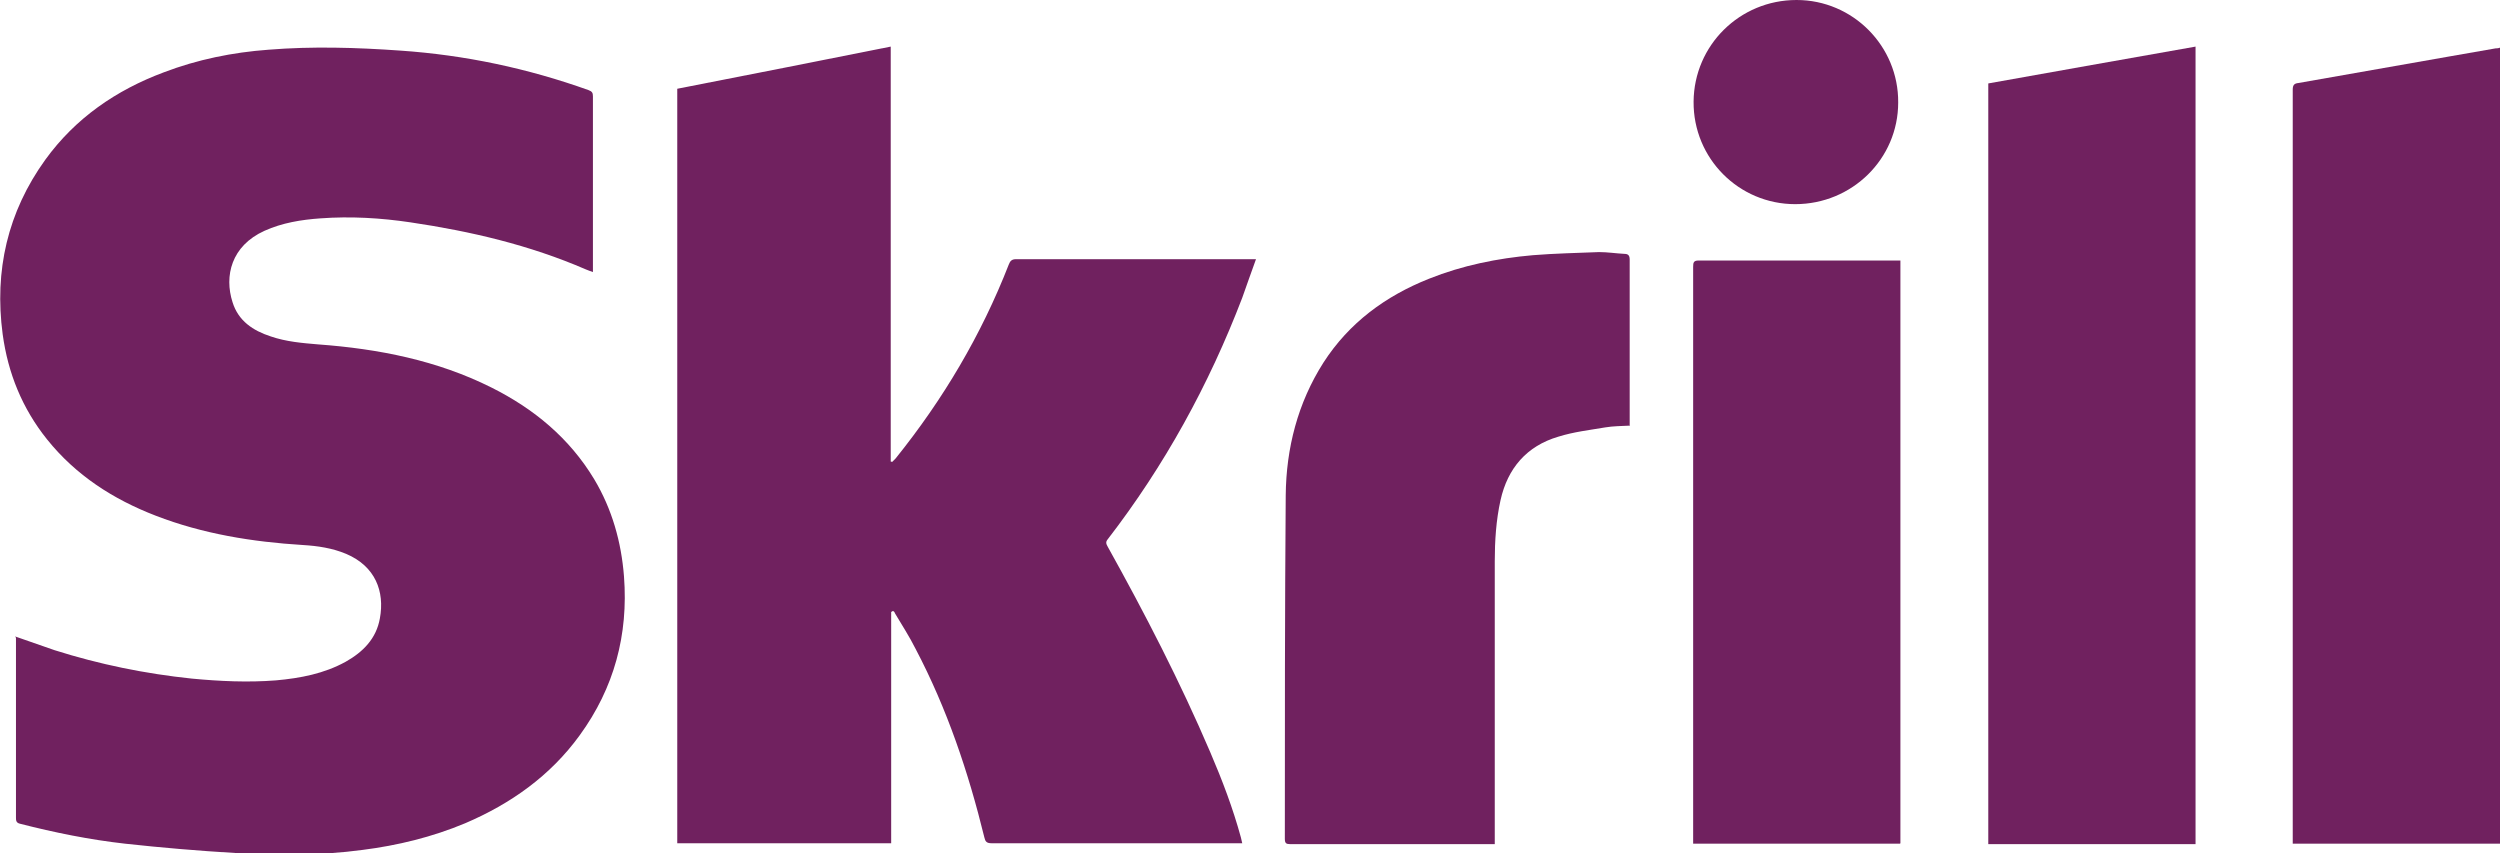
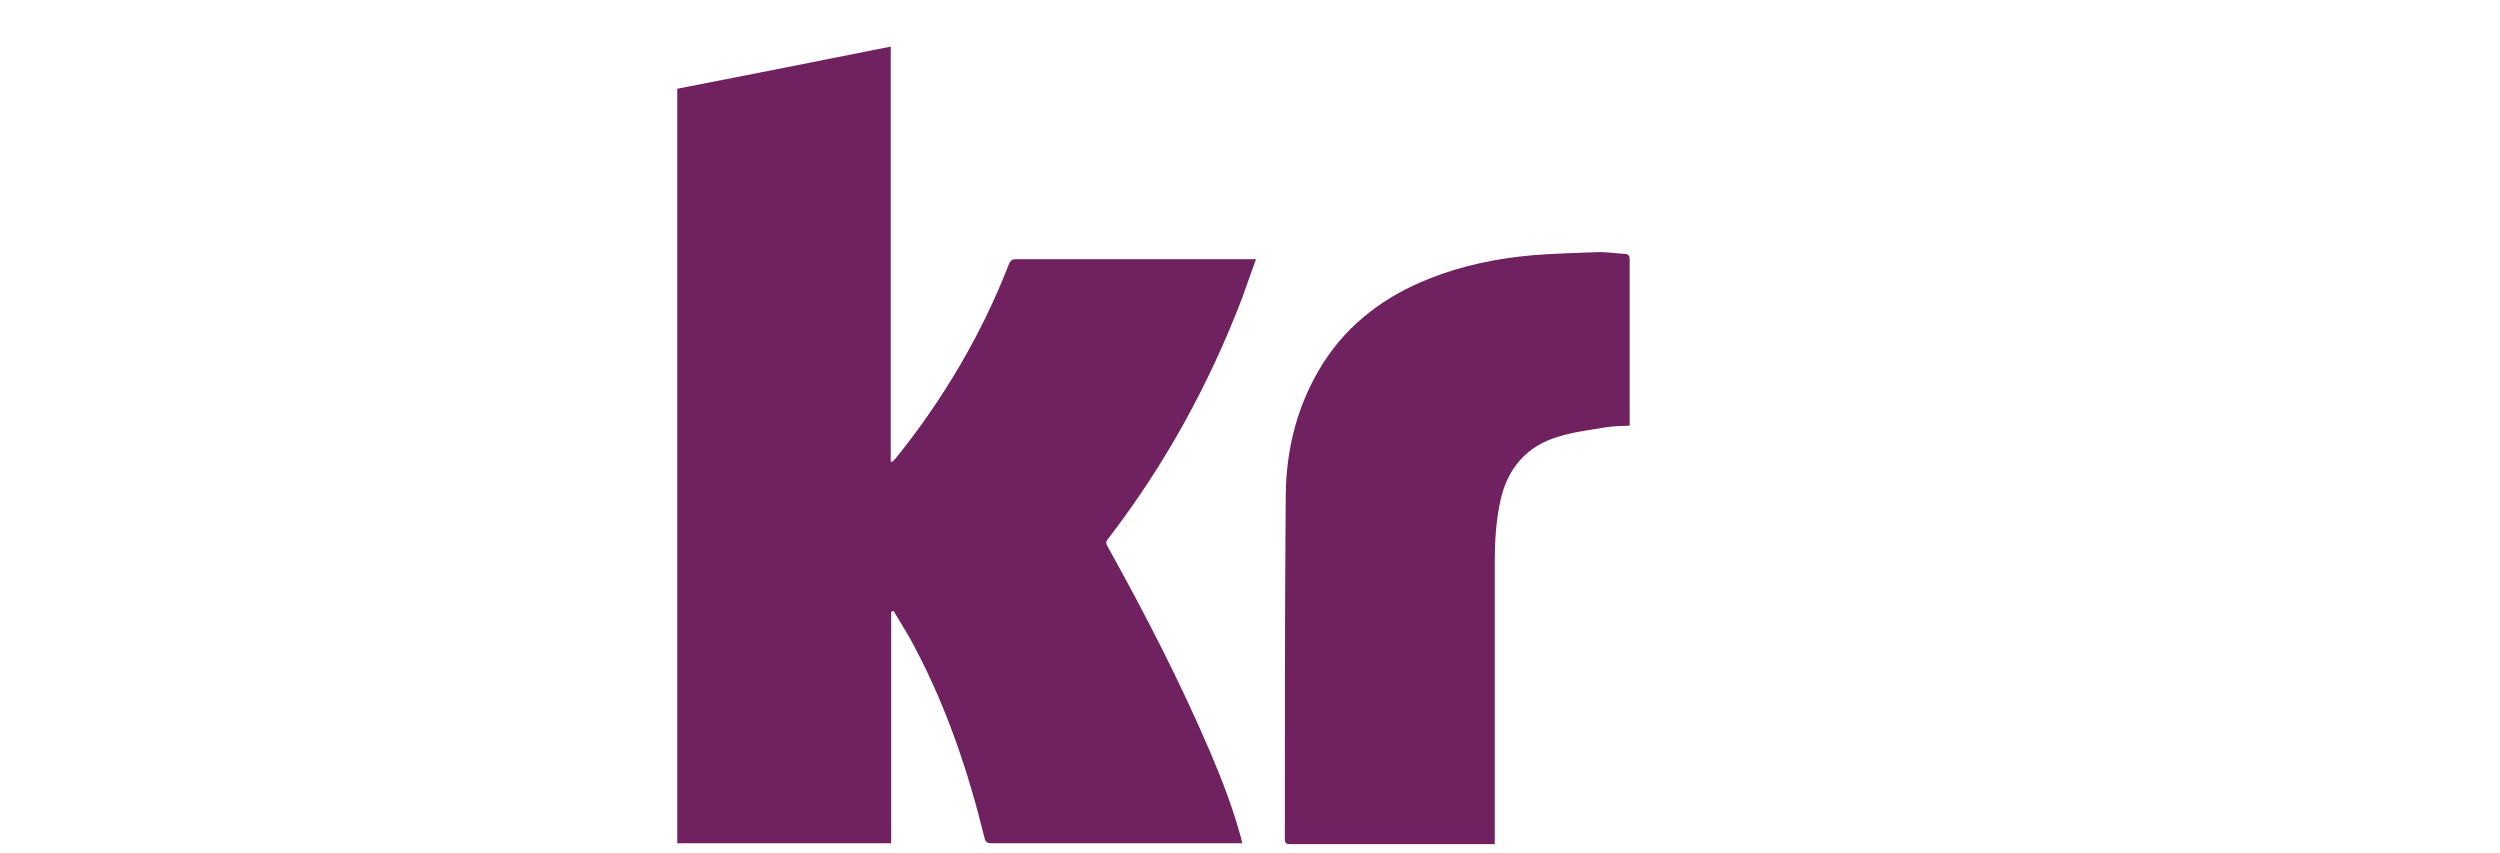
<svg xmlns="http://www.w3.org/2000/svg" id="Layer_1" viewBox="0 0 56.33 19.23">
  <defs>
    <style>.cls-1{fill:#70215f;}</style>
  </defs>
-   <path class="cls-1" d="M.34,14.34c.31.11.6.21.89.31,1.01.32,2.04.53,3.09.64.63.06,1.27.09,1.9.04.55-.05,1.08-.15,1.57-.42.39-.22.69-.52.77-.98.11-.6-.1-1.17-.76-1.45-.31-.13-.64-.18-.98-.2-1.13-.07-2.25-.25-3.31-.66-.96-.37-1.8-.91-2.45-1.72-.56-.7-.88-1.49-1-2.37-.19-1.43.11-2.75.96-3.93.68-.94,1.6-1.57,2.67-1.97.76-.29,1.55-.45,2.36-.51.99-.08,1.98-.05,2.97.02,1.46.1,2.87.4,4.24.89.08.03.1.06.1.14,0,1.28,0,2.56,0,3.85v.11c-.06-.02-.11-.04-.16-.06-1.27-.55-2.6-.86-3.95-1.06-.67-.1-1.35-.14-2.03-.09-.43.03-.86.1-1.26.28-.75.34-.91,1.02-.72,1.61.13.42.46.64.86.77.35.12.71.15,1.07.18,1.36.1,2.68.36,3.9.97.96.48,1.76,1.14,2.32,2.07.4.67.61,1.41.67,2.19.1,1.31-.22,2.51-1,3.58-.66.91-1.55,1.54-2.58,1.98-.74.31-1.52.5-2.31.6-.96.13-1.91.12-2.87.07-.83-.05-1.66-.12-2.48-.21-.8-.09-1.59-.25-2.37-.45-.09-.02-.09-.08-.09-.14,0-1.06,0-2.12,0-3.18,0-.29,0-.57,0-.87Z" />
  <path class="cls-1" d="M20.08,13.79v5.21h-4.82V2c1.6-.31,3.2-.63,4.81-.95v9.35s.02,0,.03.01c.03-.03.05-.05.08-.08,1.07-1.33,1.93-2.78,2.55-4.37.03-.08.07-.12.16-.12,1.76,0,3.51,0,5.27,0,.04,0,.08,0,.14,0-.11.3-.21.59-.31.87-.75,1.96-1.75,3.78-3.03,5.44-.05.06-.04.1,0,.17.84,1.51,1.63,3.04,2.31,4.63.27.63.51,1.26.69,1.92.01.04.02.08.03.13-.05,0-.09,0-.13,0-1.84,0-3.68,0-5.52,0-.11,0-.14-.04-.16-.13-.36-1.47-.84-2.9-1.55-4.25-.14-.28-.31-.54-.47-.81,0-.02-.02-.03-.03-.04,0,0-.02,0-.02,0Z" />
-   <path class="cls-1" d="M49.47,19.02h-4.67V1.88c1.55-.28,3.1-.55,4.67-.83v17.97Z" />
-   <path class="cls-1" d="M56.33,1.06v17.95h-4.67s0-.08,0-.12c0-5.62,0-11.25,0-16.87,0-.1.03-.14.13-.15,1.14-.2,2.28-.4,3.41-.6.34-.06.69-.12,1.03-.18.03,0,.06,0,.11-.02Z" />
  <path class="cls-1" d="M36.73,9.59c-.2.01-.38.01-.56.04-.35.06-.71.1-1.06.21-.71.21-1.14.71-1.3,1.43-.1.45-.13.92-.13,1.38,0,2.07,0,4.15,0,6.22,0,.05,0,.09,0,.15-.04,0-.08,0-.12,0-1.5,0-2.99,0-4.49,0-.09,0-.12-.02-.12-.12,0-2.58,0-5.16.02-7.74.01-1.06.27-2.08.85-2.99.58-.9,1.4-1.5,2.38-1.89.75-.3,1.54-.46,2.34-.53.49-.04.99-.05,1.49-.07.19,0,.38.03.57.04.09,0,.12.04.12.13,0,1.07,0,2.14,0,3.21,0,.17,0,.34,0,.52Z" />
-   <path class="cls-1" d="M42.81,19.01h-4.66s0-.09,0-.13c0-4.29,0-8.58,0-12.87,0-.09.01-.14.12-.14,1.48,0,2.96,0,4.44,0,.03,0,.07,0,.11,0v13.13Z" />
-   <path class="cls-1" d="M42.77,2.31c0,1.27-1.04,2.29-2.32,2.29-1.27,0-2.3-1.03-2.29-2.31C38.17,1.02,39.2,0,40.48,0c1.27,0,2.3,1.04,2.29,2.31Z" />
</svg>